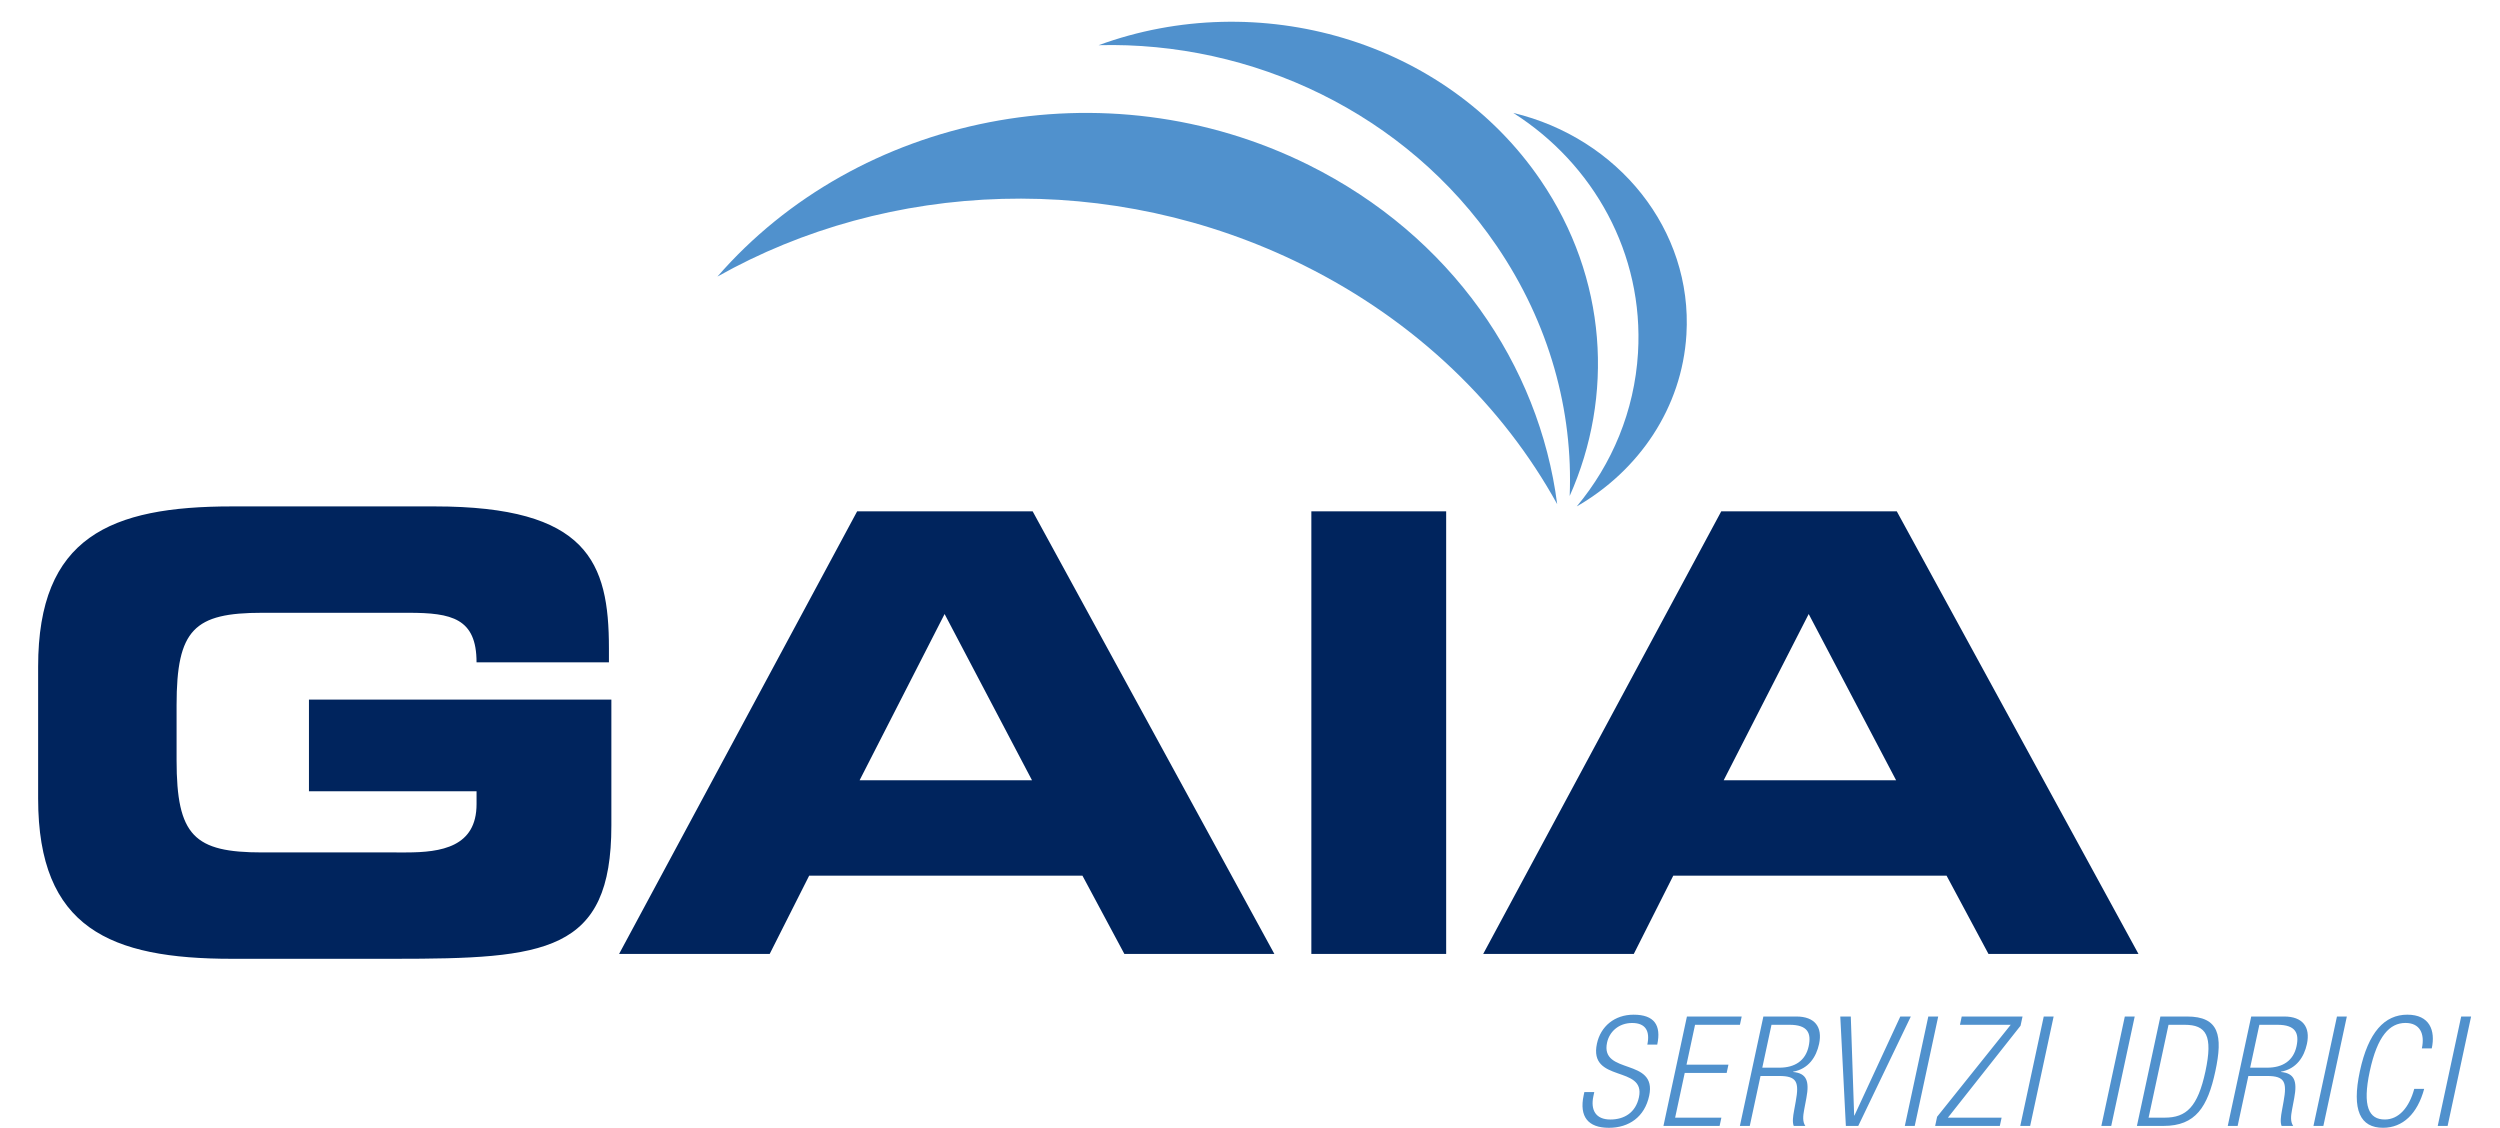
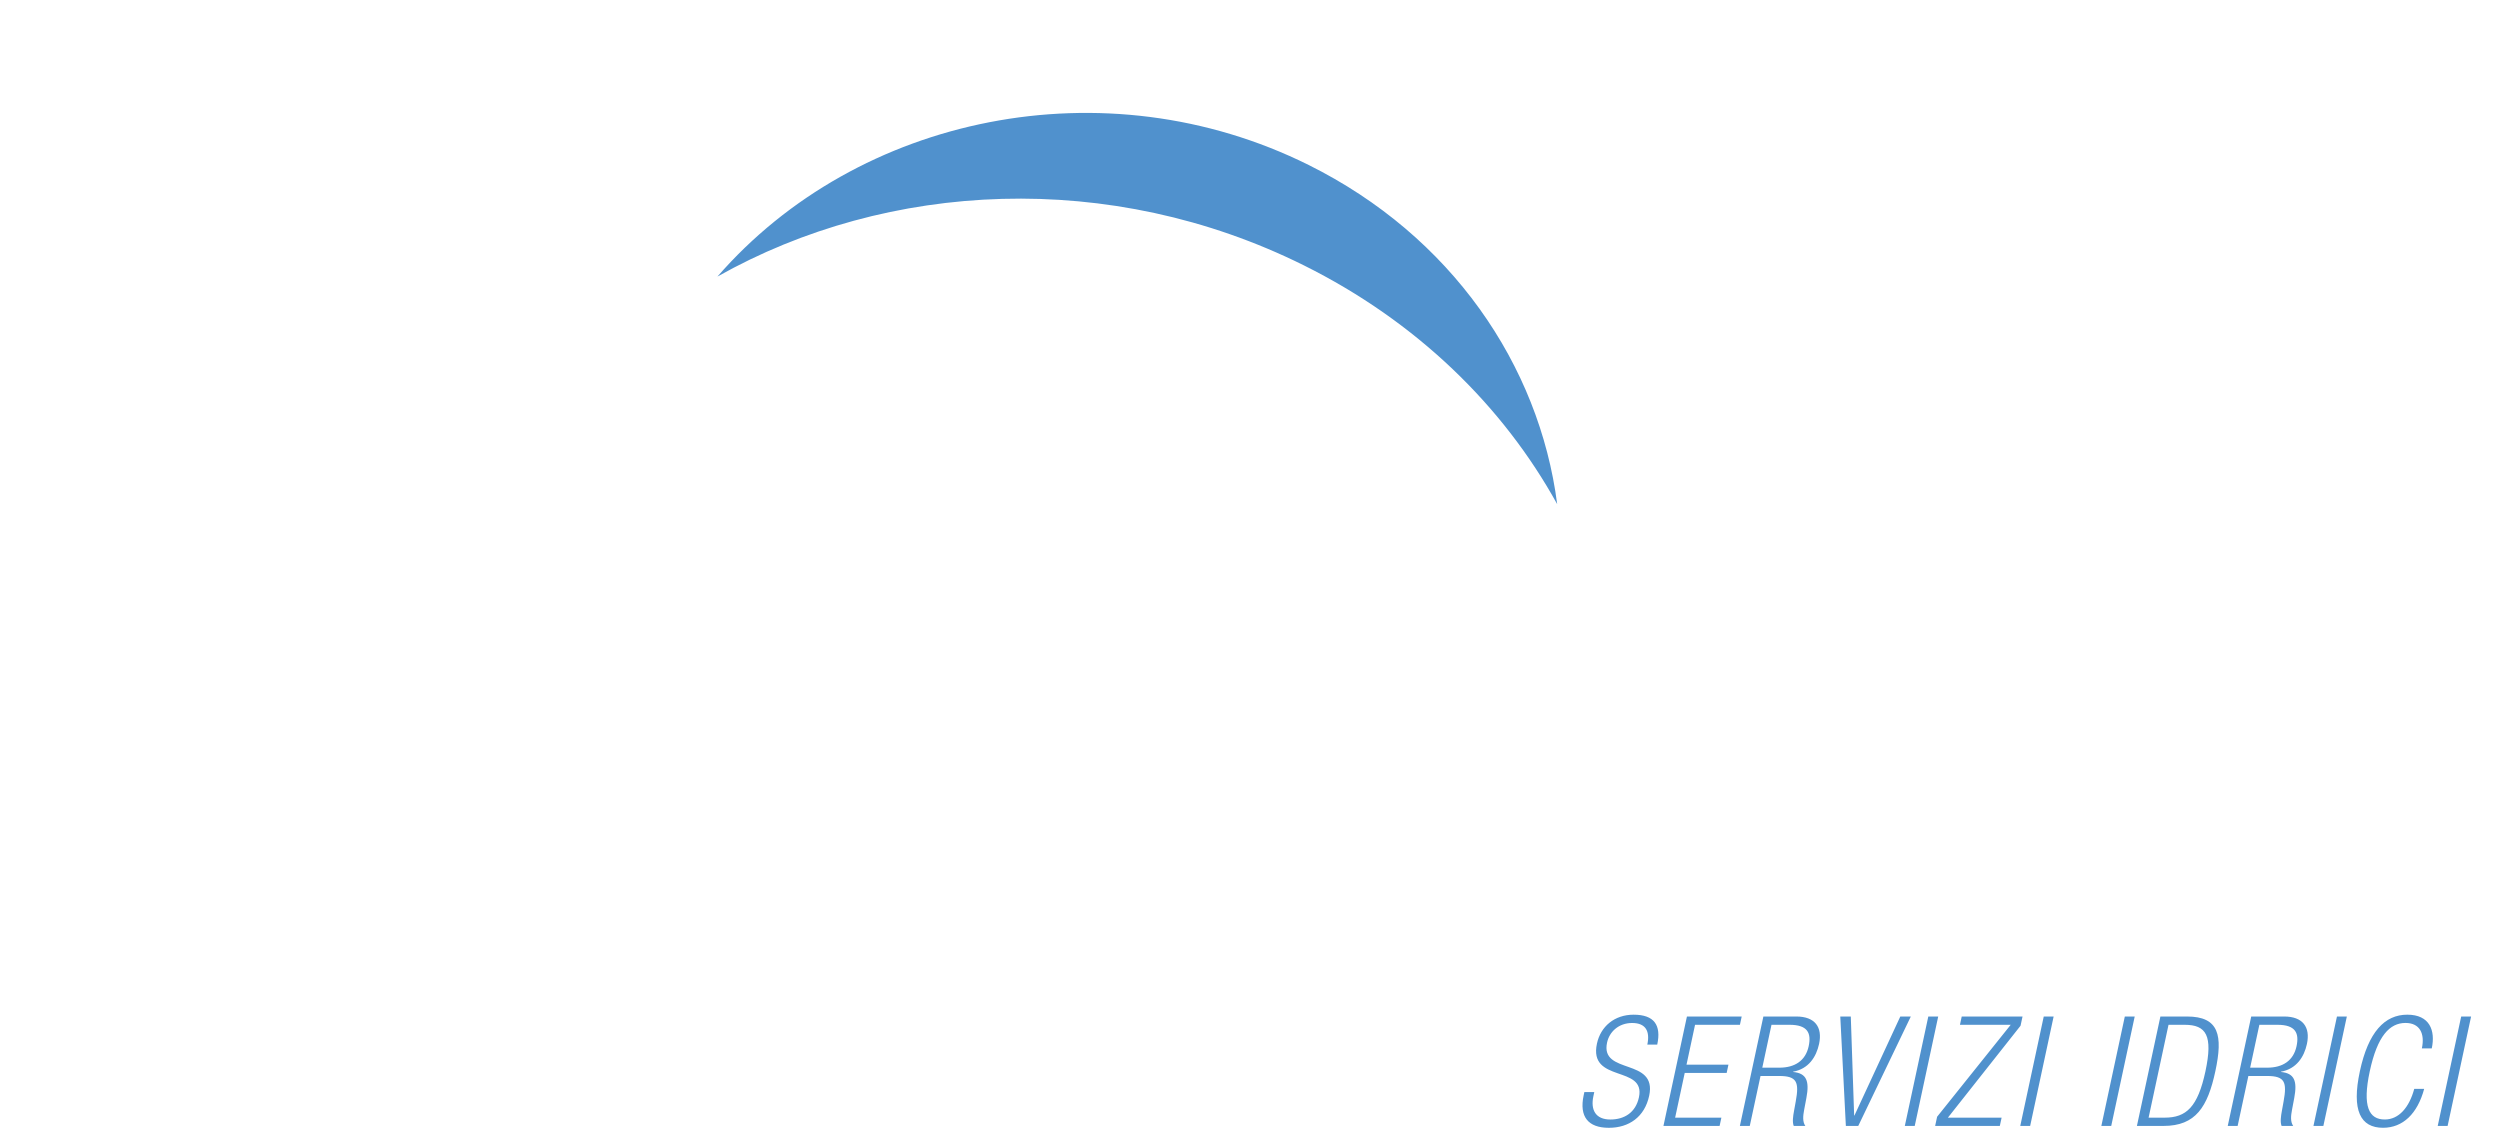
<svg xmlns="http://www.w3.org/2000/svg" version="1.0" id="Livello_1" x="0px" y="0px" width="177.34px" height="80px" viewBox="0 0 177.34 80" enable-background="new 0 0 177.34 80" xml:space="preserve">
  <g>
-     <path fill="#00245D" d="M128.302,43.556l6.202,11.795h-12.233L128.302,43.556z M105.213,67.666h10.683l2.8-5.551h19.385   l2.972,5.551h10.64l-17.144-31.396h-12.449L105.213,67.666z M93.022,67.666h9.563V36.271h-9.563V67.666z M67.006,43.556   l6.202,11.795H60.976L67.006,43.556z M43.917,67.666H54.6l2.8-5.551h19.384l2.973,5.551h10.64L73.252,36.271H60.803L43.917,67.666z    M2.705,56.652c0,9.192,5.126,11.361,13.74,11.361h11.502c10.769,0,15.421-0.434,15.421-9.454v-8.933H21.916v6.505h11.889v0.91   c0,3.035-2.498,3.427-4.996,3.427H18.6c-4.824,0-6.074-1.172-6.074-6.549v-3.902c0-5.377,1.25-6.548,6.074-6.548H28.98   c3.059,0,4.824,0.39,4.824,3.512h9.391v-0.997c0-6.114-1.508-10.061-12.362-10.061H16.445c-8.614,0-13.74,2.168-13.74,11.361   V56.652z" />
    <path fill="#5091CD" d="M110.461,35.763c-1.275-9.879-7.522-19.035-17.632-24.061C78.372,4.515,60.841,8.171,50.891,19.62   c12.099-6.824,27.892-7.61,41.594-0.799C100.512,22.813,106.628,28.819,110.461,35.763" />
-     <path fill="#5091CD" d="M111.347,35.183c3.154-7.08,2.68-15.441-2.063-22.402c-6.782-9.954-20.029-13.725-31.353-9.575   c10.888-0.282,21.803,4.796,28.231,14.229C109.928,22.963,111.594,29.164,111.347,35.183" />
-     <path fill="#5091CD" d="M111.849,35.924c4.408-2.541,7.463-6.989,7.779-12.192c0.451-7.441-4.847-13.943-12.283-15.722   c5.688,3.61,9.276,9.978,8.848,17.03C115.941,29.172,114.349,32.924,111.849,35.924" />
    <path fill="#5091CD" d="M172.922,79.869h0.702l1.666-7.762h-0.703L172.922,79.869z M171.258,77.238   c-0.363,1.338-1.103,2.175-2.091,2.175c-1.119,0-1.604-0.913-1.065-3.425c0.539-2.511,1.416-3.424,2.535-3.424   c1.01,0,1.387,0.75,1.16,1.805h0.702c0.273-1.271-0.145-2.392-1.736-2.392c-1.603,0-2.766,1.229-3.363,4.011   c-0.598,2.783,0.039,4.012,1.642,4.012c1.405,0,2.44-0.989,2.92-2.762H171.258z M164.107,79.869h0.703l1.665-7.762h-0.701   L164.107,79.869z M160.27,72.695h1.284c1.273,0,1.556,0.576,1.353,1.521c-0.219,1.022-0.974,1.521-2.083,1.521h-1.207   L160.27,72.695z M158.027,79.869h0.702l0.761-3.543h1.328c1.263,0,1.421,0.435,1.171,1.804l-0.118,0.652   c-0.077,0.413-0.131,0.815-0.024,1.087h0.823c-0.209-0.304-0.164-0.717-0.084-1.141l0.16-0.849c0.223-1.195,0.013-1.75-0.945-1.836   l0.005-0.022c1.085-0.196,1.638-1.033,1.838-1.968c0.26-1.207-0.307-1.946-1.612-1.946h-2.339L158.027,79.869z M153.826,72.695   h1.142c1.537,0,2.021,0.761,1.476,3.304c-0.542,2.522-1.353,3.283-2.89,3.283h-1.141L153.826,72.695z M151.584,79.869h1.889   c2.282,0,3.132-1.348,3.675-3.881c0.544-2.532,0.273-3.881-2.01-3.881h-1.888L151.584,79.869z M149.061,79.869h0.701l1.666-7.762   h-0.702L149.061,79.869z M143.309,79.869h0.702l1.666-7.762h-0.702L143.309,79.869z M137.271,79.869h4.588l0.127-0.587h-3.81   l5.154-6.522l0.14-0.652h-4.313l-0.126,0.588h3.6l-5.22,6.521L137.271,79.869z M135.12,79.869h0.703l1.666-7.762h-0.703   L135.12,79.869z M130.938,79.869h0.879l3.729-7.762H134.8l-3.253,7.022h-0.021l-0.238-7.022h-0.746L130.938,79.869z    M125.662,72.695h1.284c1.273,0,1.556,0.576,1.354,1.521c-0.22,1.022-0.975,1.521-2.083,1.521h-1.207L125.662,72.695z    M123.42,79.869h0.702l0.762-3.543h1.327c1.263,0,1.422,0.435,1.172,1.804l-0.118,0.652c-0.078,0.413-0.131,0.815-0.025,1.087   h0.823c-0.208-0.304-0.163-0.717-0.084-1.141l0.16-0.849c0.224-1.195,0.014-1.75-0.944-1.836l0.004-0.022   c1.085-0.196,1.638-1.033,1.839-1.968c0.259-1.207-0.307-1.946-1.613-1.946h-2.338L123.42,79.869z M117.998,79.869h3.984   l0.126-0.587h-3.281l0.681-3.174h2.975l0.126-0.587h-2.975l0.606-2.826h3.183l0.126-0.588h-3.885L117.998,79.869z M117.558,74.098   c0.296-1.381-0.215-2.12-1.675-2.12c-1.361,0-2.342,0.837-2.603,2.055c-0.604,2.815,3.476,1.5,2.98,3.805   c-0.233,1.087-1.04,1.576-2.028,1.576c-1.031,0-1.416-0.663-1.204-1.652l0.063-0.294h-0.703l-0.049,0.229   c-0.326,1.521,0.317,2.305,1.788,2.305c1.428,0,2.537-0.771,2.859-2.272c0.586-2.728-3.485-1.456-2.988-3.771   c0.165-0.771,0.825-1.392,1.78-1.392s1.281,0.576,1.076,1.533H117.558z" />
  </g>
</svg>